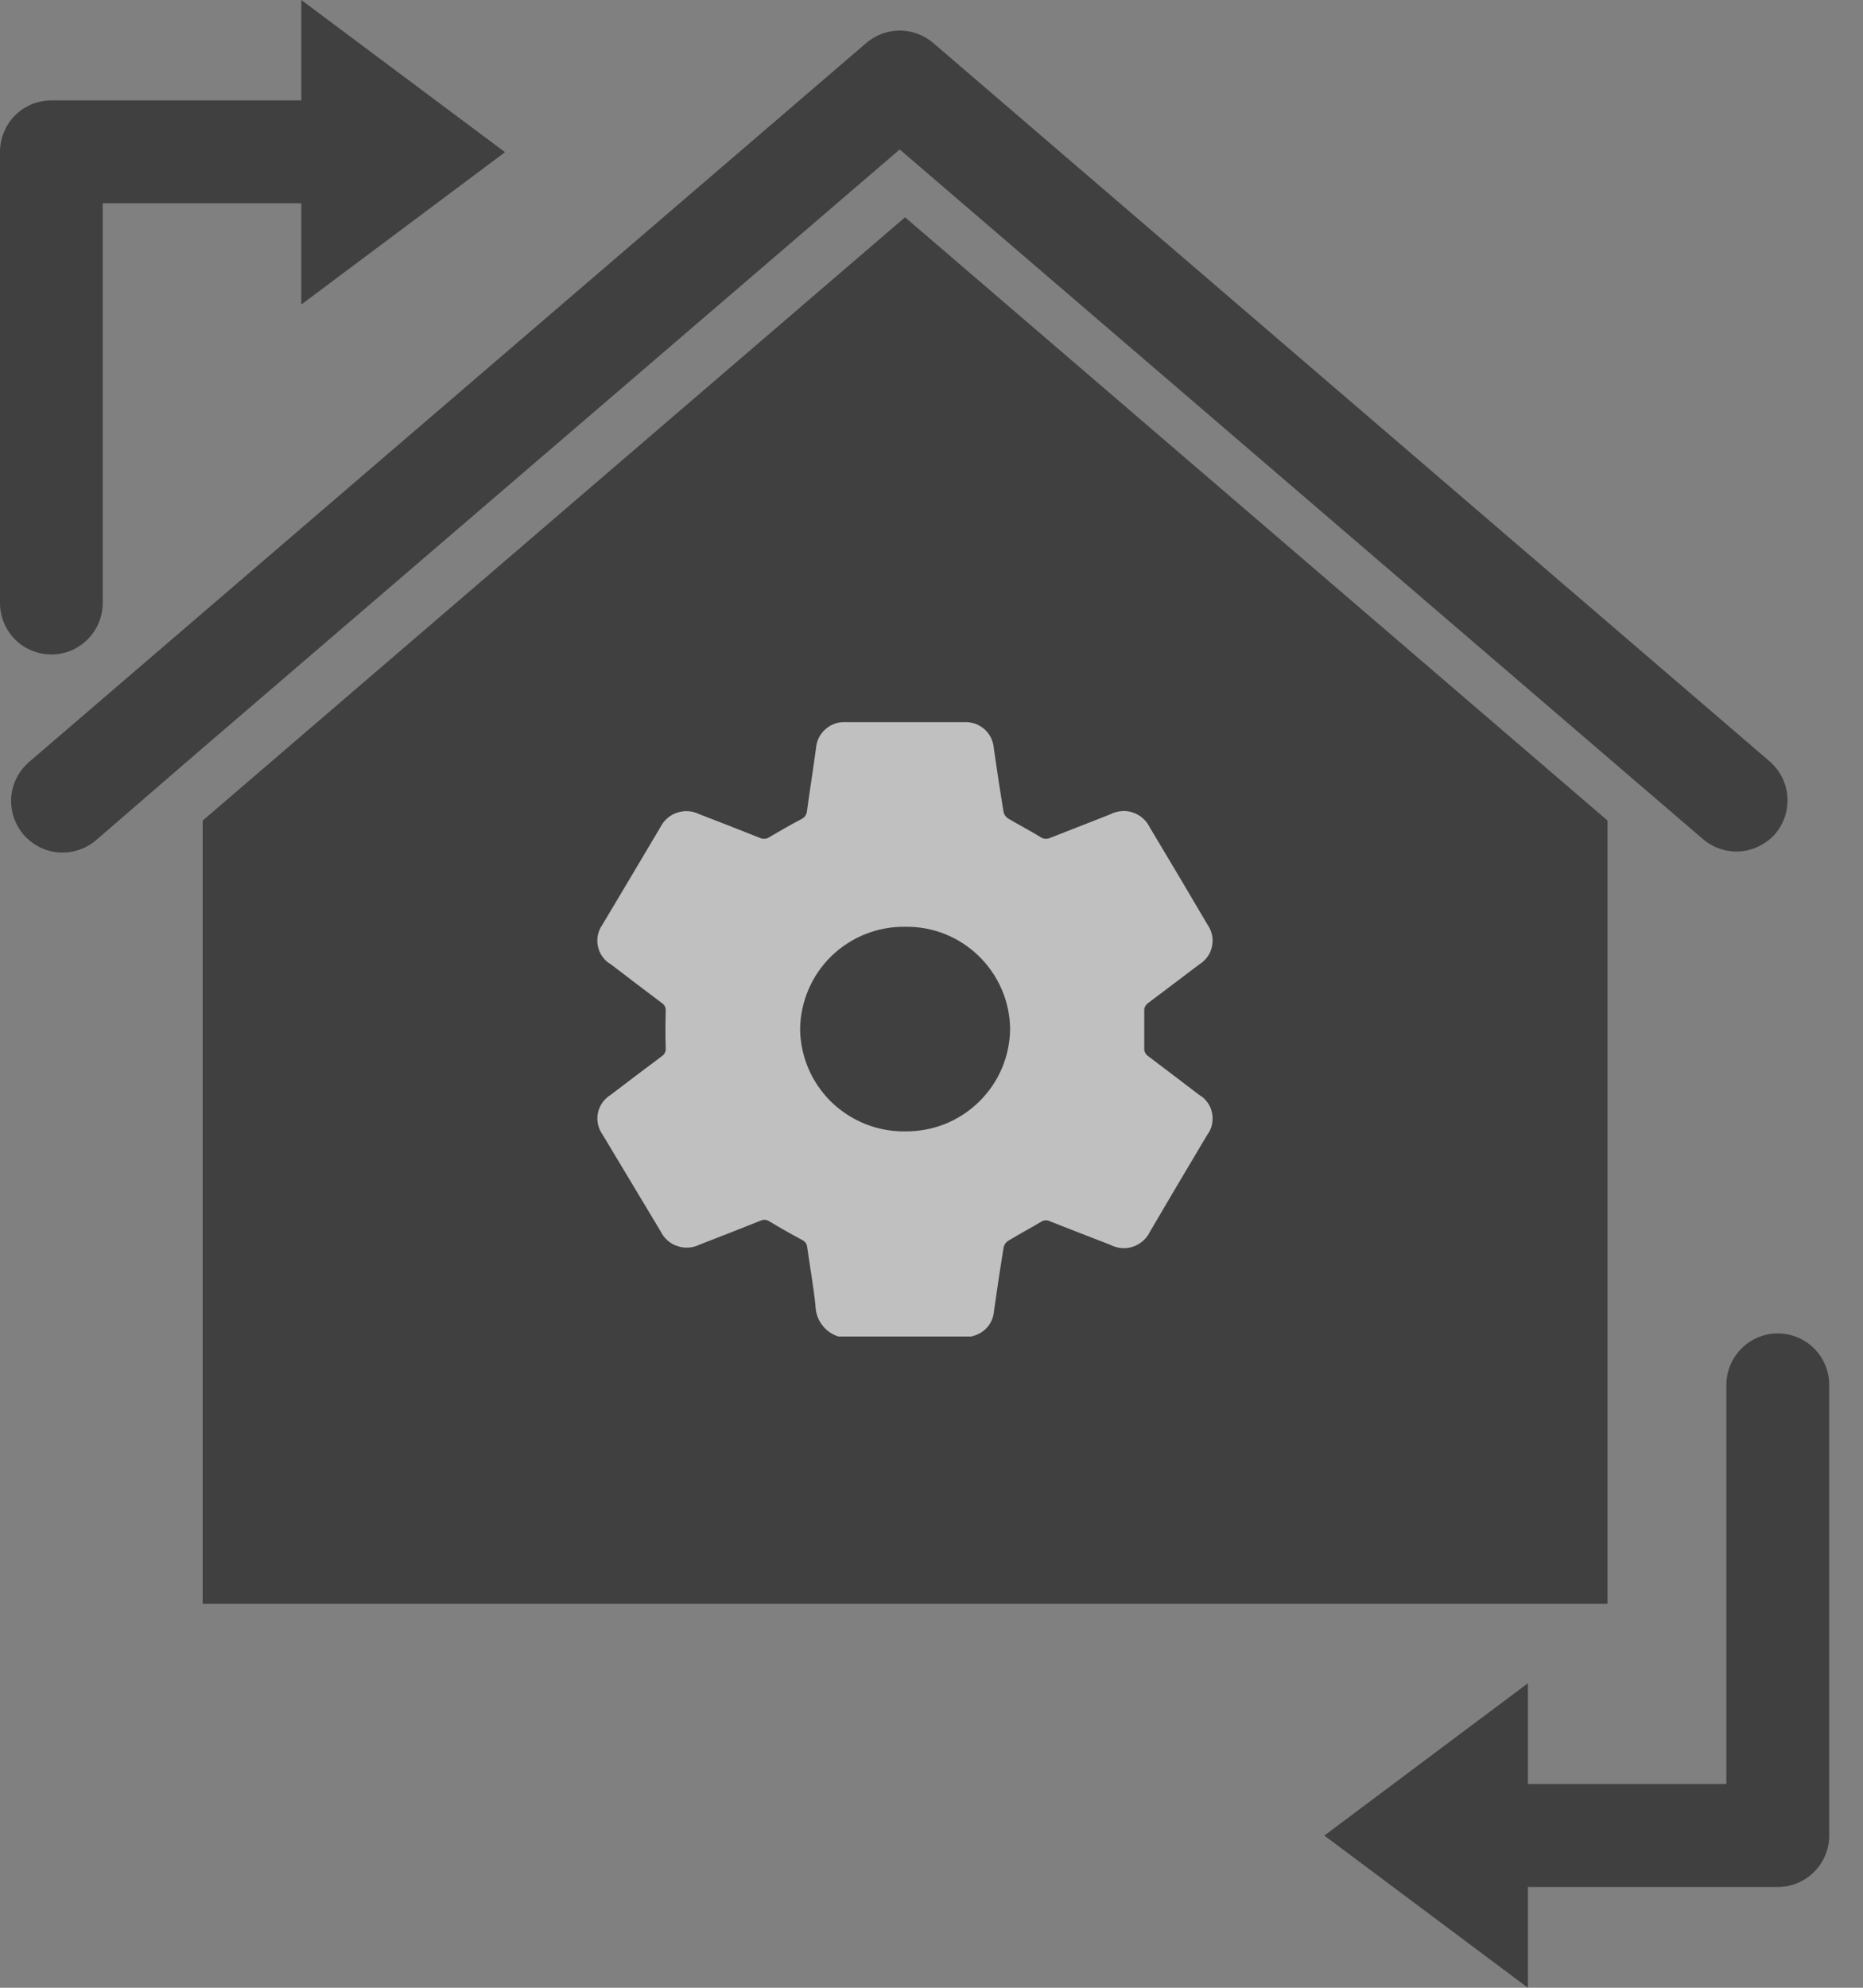
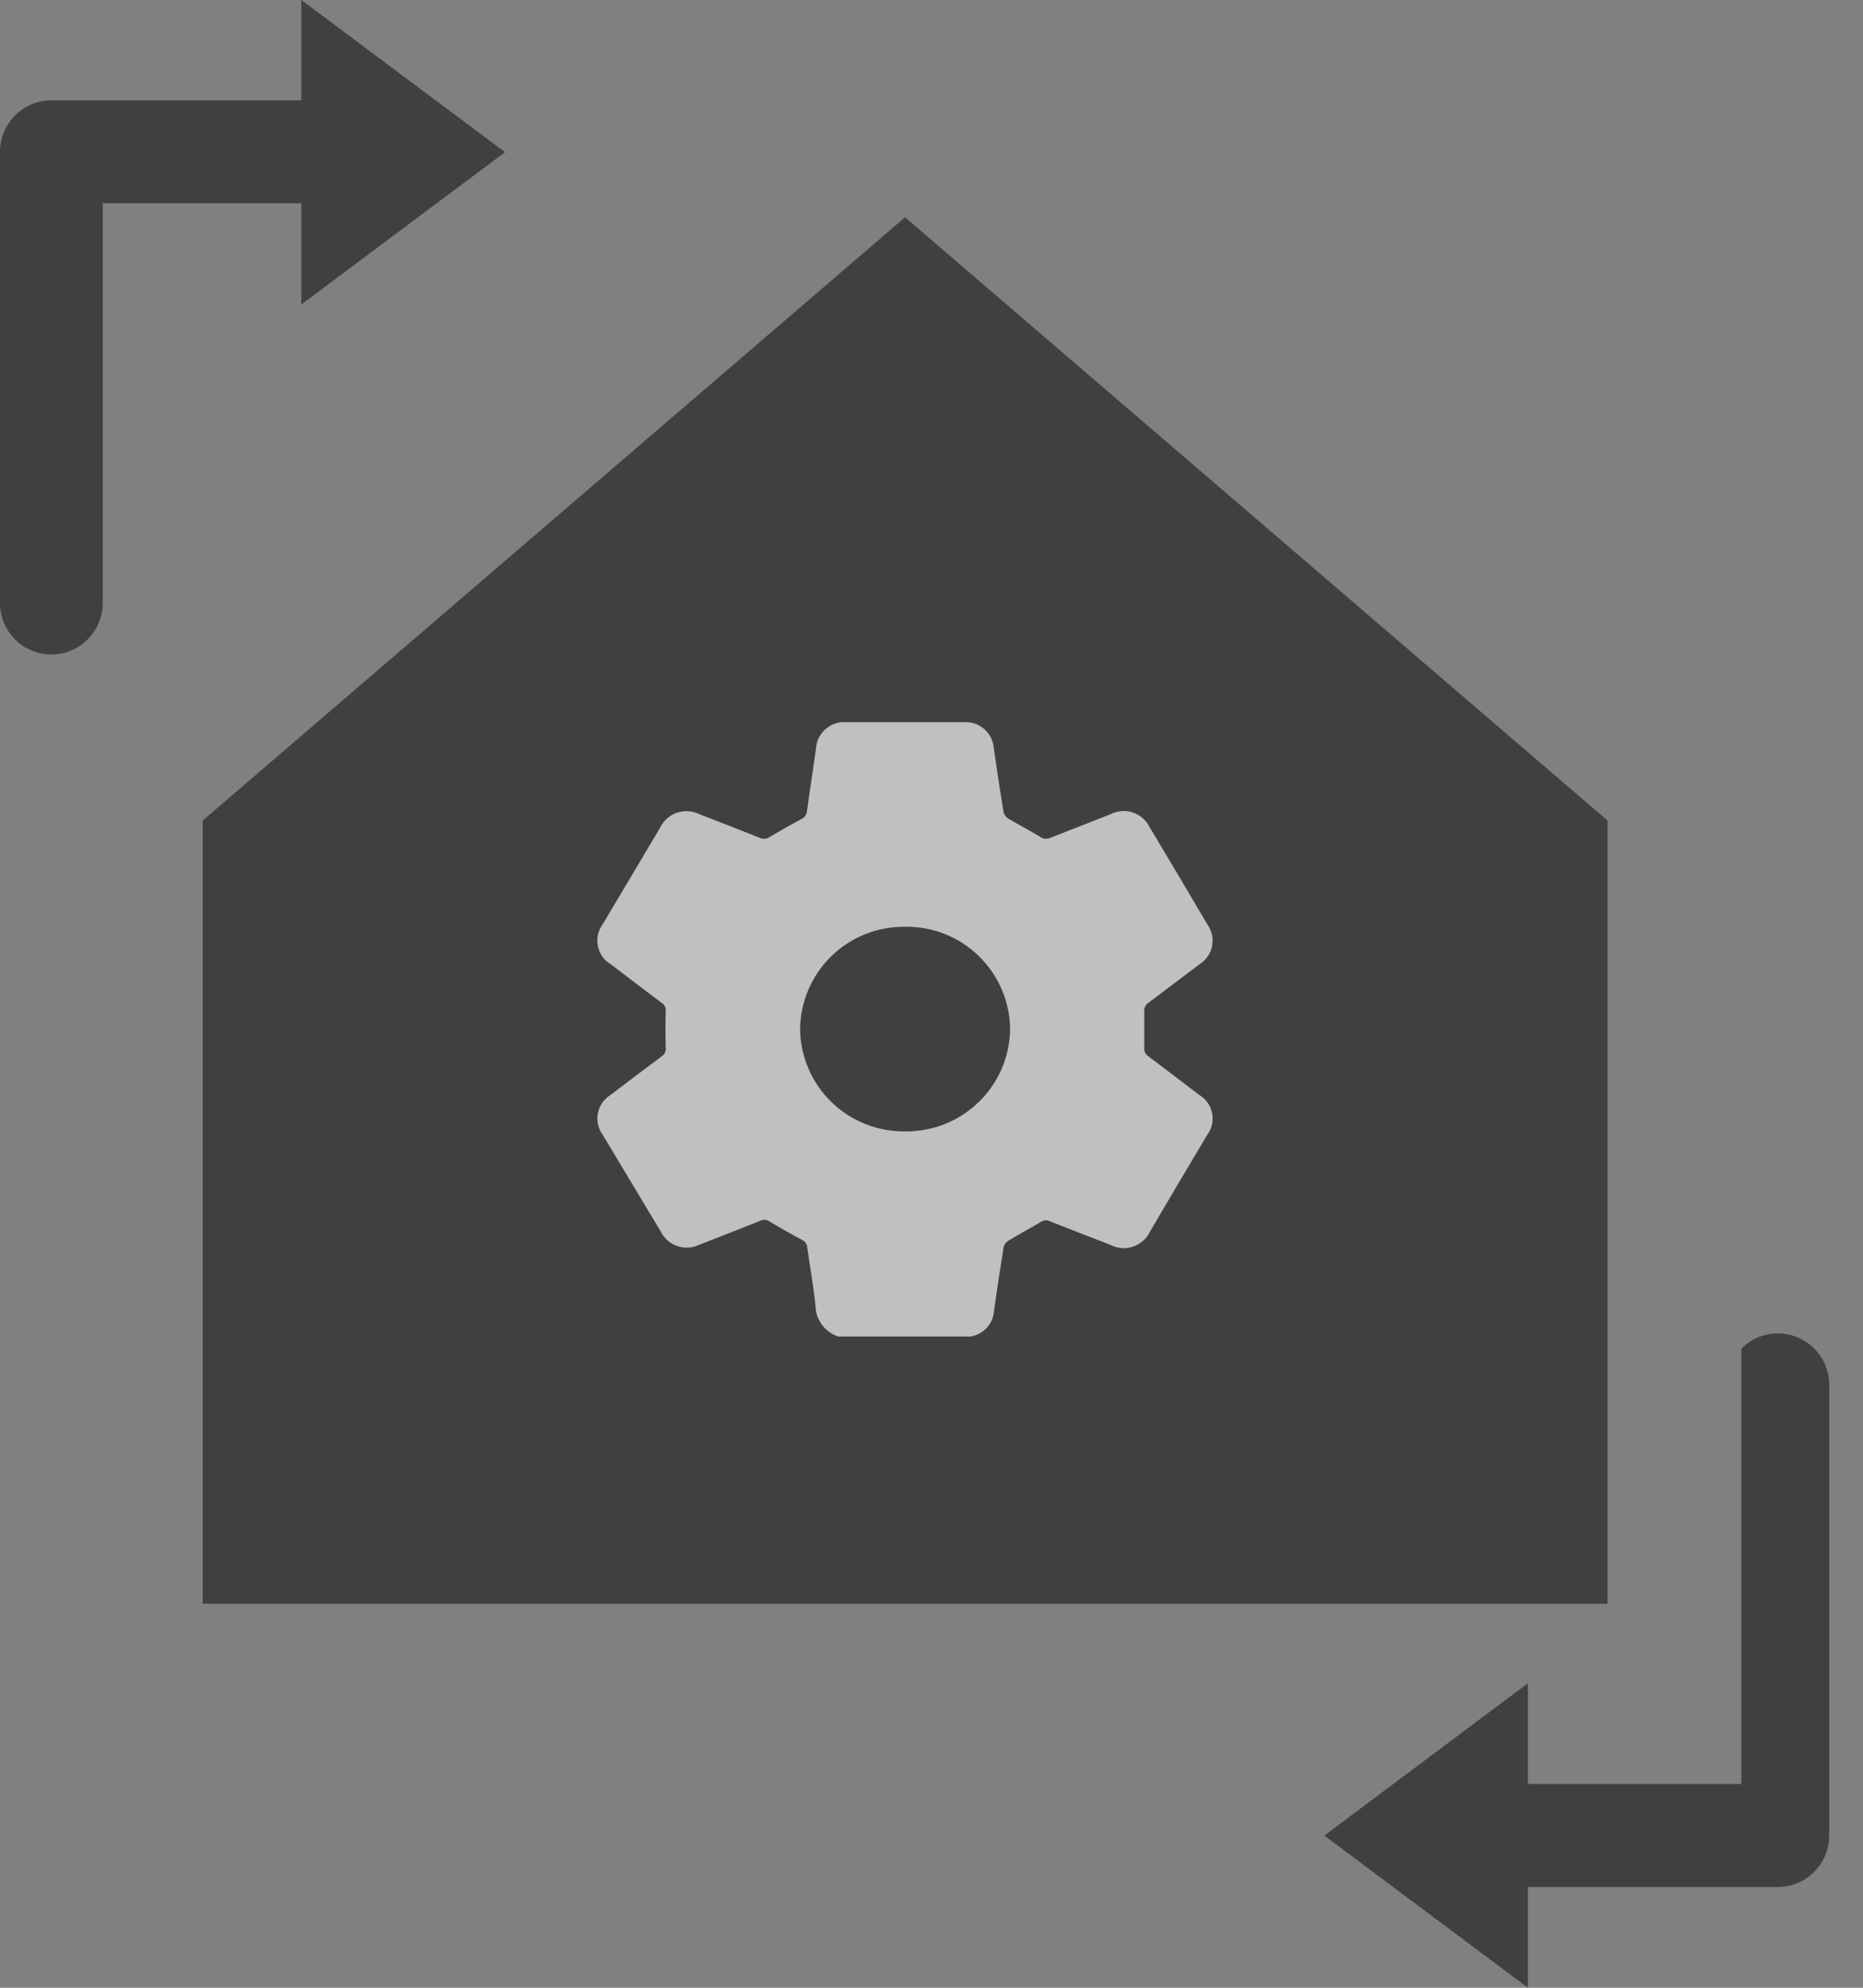
<svg xmlns="http://www.w3.org/2000/svg" width="15" height="16" viewBox="0 0 15 16" fill="none">
  <rect x="0" y="0" width="15" height="16" fill="#808080" stroke="none" />
  <g opacity="0.5" clip-path="url(#clip0_2061_4177)">
-     <path d="M14.295 6.71C14.259 6.751 14.216 6.785 14.167 6.809C14.119 6.834 14.066 6.849 14.012 6.853C13.957 6.857 13.903 6.85 13.851 6.833C13.799 6.816 13.752 6.789 13.71 6.753L12.9 6.058L7.244 1.203L1.589 6.058L0.778 6.759C0.696 6.831 0.588 6.868 0.479 6.862C0.369 6.855 0.267 6.805 0.194 6.723C0.121 6.641 0.084 6.533 0.09 6.423C0.097 6.313 0.147 6.211 0.229 6.138L0.238 6.13L6.975 0.346C7.05 0.282 7.145 0.246 7.244 0.246C7.343 0.246 7.439 0.282 7.514 0.346L14.25 6.13C14.332 6.202 14.383 6.302 14.391 6.411C14.399 6.519 14.365 6.627 14.295 6.71Z" fill="black" />
    <path d="M0.415 5.268C0.305 5.268 0.199 5.225 0.121 5.147C0.044 5.069 0 4.964 0 4.854V1.222C0 1.112 0.044 1.007 0.121 0.929C0.199 0.851 0.305 0.808 0.415 0.808H2.617C2.726 0.808 2.832 0.852 2.909 0.929C2.987 1.007 3.031 1.112 3.031 1.222C3.031 1.277 3.02 1.331 2.999 1.381C2.978 1.431 2.948 1.477 2.909 1.515C2.871 1.553 2.825 1.584 2.775 1.605C2.725 1.626 2.671 1.636 2.617 1.636H0.827V4.849C0.828 4.904 0.817 4.958 0.797 5.008C0.777 5.059 0.746 5.105 0.708 5.144C0.67 5.183 0.624 5.214 0.574 5.236C0.523 5.257 0.469 5.268 0.415 5.268Z" fill="black" />
    <path d="M2.426 2.451L4.066 1.225L2.426 0V2.451Z" fill="black" />
-     <path d="M14.314 10.733C14.204 10.733 14.099 10.777 14.021 10.855C13.944 10.932 13.9 11.038 13.9 11.147V14.36H12.302V13.549L10.663 14.775L12.302 16V15.189H14.314C14.424 15.189 14.529 15.145 14.607 15.067C14.684 14.99 14.728 14.884 14.728 14.775V11.147C14.728 11.038 14.684 10.932 14.607 10.855C14.529 10.777 14.424 10.733 14.314 10.733Z" fill="black" />
+     <path d="M14.314 10.733C14.204 10.733 14.099 10.777 14.021 10.855V14.36H12.302V13.549L10.663 14.775L12.302 16V15.189H14.314C14.424 15.189 14.529 15.145 14.607 15.067C14.684 14.99 14.728 14.884 14.728 14.775V11.147C14.728 11.038 14.684 10.932 14.607 10.855C14.529 10.777 14.424 10.733 14.314 10.733Z" fill="black" />
    <path d="M12.943 6.605V12.909H1.632V6.605L7.287 1.749L12.943 6.605Z" fill="black" />
    <path d="M7.824 10.758H6.751C6.698 10.742 6.652 10.709 6.619 10.665C6.585 10.62 6.567 10.566 6.566 10.511C6.55 10.355 6.521 10.195 6.499 10.038C6.498 10.025 6.493 10.013 6.486 10.003C6.478 9.993 6.468 9.985 6.457 9.98C6.369 9.933 6.281 9.883 6.196 9.832C6.185 9.824 6.173 9.82 6.16 9.819C6.147 9.818 6.134 9.82 6.123 9.826C5.961 9.891 5.798 9.954 5.636 10.017C5.608 10.031 5.578 10.04 5.547 10.042C5.516 10.044 5.485 10.041 5.456 10.031C5.426 10.021 5.399 10.006 5.376 9.986C5.353 9.965 5.333 9.941 5.32 9.913C5.164 9.653 5.009 9.394 4.853 9.135C4.835 9.11 4.822 9.081 4.815 9.051C4.808 9.021 4.808 8.989 4.814 8.959C4.82 8.928 4.833 8.9 4.851 8.874C4.869 8.849 4.892 8.828 4.918 8.812C5.055 8.708 5.192 8.603 5.33 8.501C5.34 8.494 5.349 8.484 5.354 8.472C5.36 8.461 5.362 8.448 5.36 8.435C5.357 8.337 5.357 8.239 5.36 8.141C5.362 8.128 5.359 8.114 5.354 8.102C5.348 8.09 5.339 8.08 5.328 8.073C5.19 7.97 5.054 7.865 4.917 7.761C4.89 7.746 4.868 7.725 4.85 7.7C4.832 7.675 4.82 7.646 4.814 7.616C4.807 7.586 4.808 7.555 4.814 7.525C4.821 7.495 4.833 7.467 4.851 7.442C5.007 7.18 5.163 6.919 5.318 6.657C5.346 6.602 5.394 6.56 5.453 6.541C5.511 6.522 5.574 6.526 5.629 6.553C5.792 6.616 5.955 6.679 6.117 6.744C6.13 6.75 6.143 6.752 6.157 6.751C6.171 6.751 6.184 6.746 6.195 6.738C6.28 6.688 6.365 6.639 6.453 6.593C6.465 6.587 6.475 6.579 6.483 6.568C6.491 6.557 6.495 6.545 6.497 6.531C6.52 6.362 6.547 6.194 6.57 6.024C6.572 5.994 6.58 5.965 6.593 5.938C6.607 5.911 6.625 5.887 6.648 5.868C6.67 5.848 6.697 5.833 6.725 5.824C6.754 5.814 6.784 5.811 6.814 5.813H7.759C7.789 5.811 7.819 5.815 7.847 5.824C7.876 5.834 7.902 5.849 7.925 5.868C7.947 5.888 7.966 5.912 7.979 5.939C7.992 5.966 8 5.995 8.002 6.025C8.026 6.195 8.052 6.365 8.08 6.536C8.085 6.558 8.099 6.577 8.118 6.589C8.204 6.64 8.293 6.686 8.378 6.738C8.39 6.746 8.403 6.751 8.416 6.751C8.43 6.752 8.444 6.75 8.456 6.744L8.939 6.555C8.967 6.54 8.998 6.531 9.029 6.529C9.06 6.526 9.092 6.53 9.121 6.54C9.151 6.55 9.179 6.566 9.202 6.587C9.226 6.608 9.245 6.633 9.258 6.661C9.414 6.921 9.568 7.18 9.72 7.439C9.738 7.464 9.751 7.493 9.758 7.523C9.765 7.553 9.765 7.585 9.759 7.615C9.753 7.646 9.741 7.675 9.723 7.7C9.705 7.725 9.682 7.747 9.656 7.763C9.519 7.867 9.382 7.97 9.244 8.074C9.234 8.081 9.225 8.09 9.22 8.102C9.214 8.113 9.212 8.126 9.213 8.138C9.213 8.238 9.213 8.337 9.213 8.437C9.212 8.449 9.214 8.462 9.22 8.473C9.225 8.485 9.234 8.494 9.244 8.501C9.382 8.604 9.518 8.709 9.655 8.813C9.682 8.828 9.705 8.85 9.723 8.875C9.741 8.9 9.753 8.929 9.759 8.96C9.765 8.99 9.765 9.021 9.758 9.052C9.752 9.082 9.739 9.11 9.72 9.135C9.565 9.395 9.411 9.654 9.259 9.914C9.246 9.942 9.227 9.967 9.203 9.988C9.179 10.009 9.152 10.025 9.122 10.035C9.092 10.045 9.061 10.049 9.03 10.046C8.998 10.043 8.968 10.035 8.94 10.02C8.777 9.957 8.614 9.894 8.452 9.83C8.441 9.824 8.428 9.822 8.415 9.823C8.403 9.824 8.39 9.829 8.38 9.836C8.294 9.887 8.206 9.934 8.12 9.986C8.11 9.992 8.102 9.999 8.095 10.008C8.089 10.017 8.084 10.027 8.081 10.038C8.053 10.209 8.027 10.382 8.003 10.554C8 10.6 7.982 10.643 7.953 10.679C7.924 10.714 7.884 10.74 7.84 10.752C7.834 10.754 7.829 10.755 7.824 10.758ZM7.287 7.46C7.066 7.457 6.853 7.542 6.694 7.696C6.536 7.85 6.445 8.061 6.442 8.283C6.443 8.392 6.466 8.5 6.509 8.601C6.552 8.702 6.615 8.793 6.693 8.87C6.772 8.946 6.864 9.006 6.966 9.047C7.068 9.088 7.176 9.108 7.286 9.107C7.396 9.108 7.505 9.088 7.607 9.048C7.709 9.007 7.802 8.947 7.881 8.87C7.96 8.793 8.023 8.702 8.066 8.601C8.109 8.5 8.132 8.391 8.133 8.281C8.13 8.06 8.039 7.849 7.88 7.695C7.722 7.541 7.509 7.456 7.287 7.46Z" fill="white" />
  </g>
  <defs>
    <clipPath id="clip0_2061_4177">
      <rect width="14.728" height="16" fill="white" />
    </clipPath>
  </defs>
</svg>